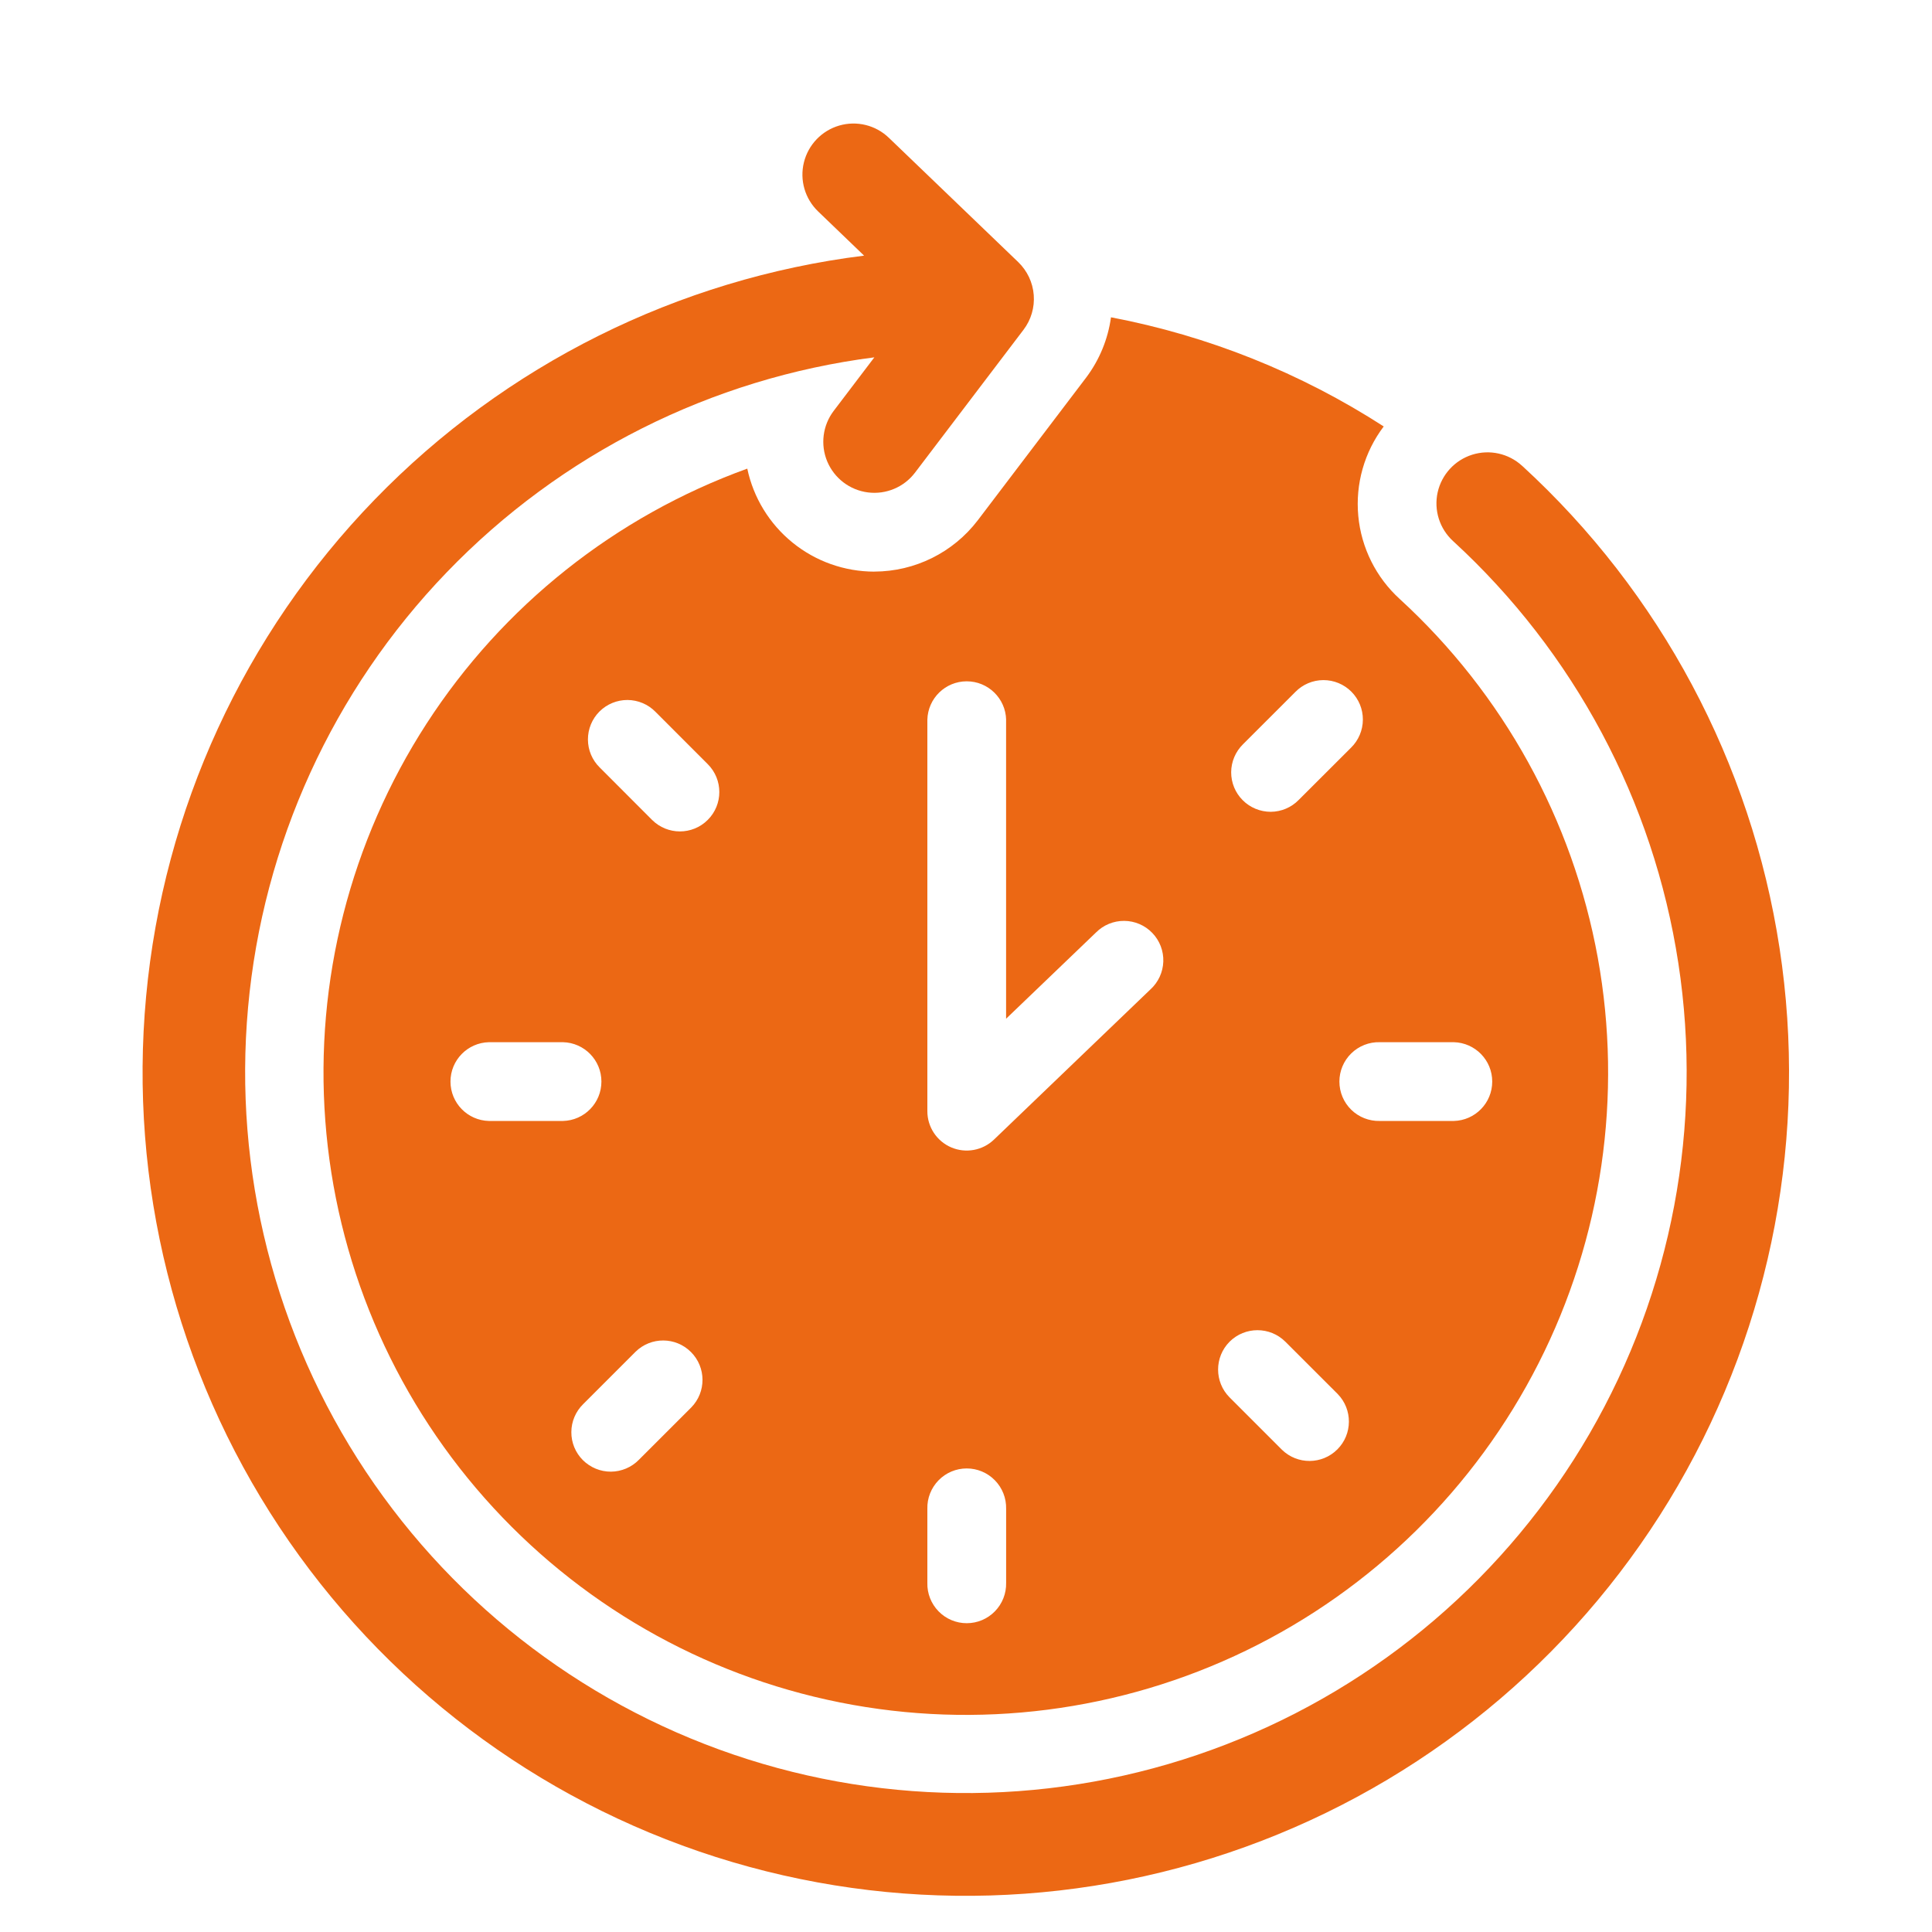
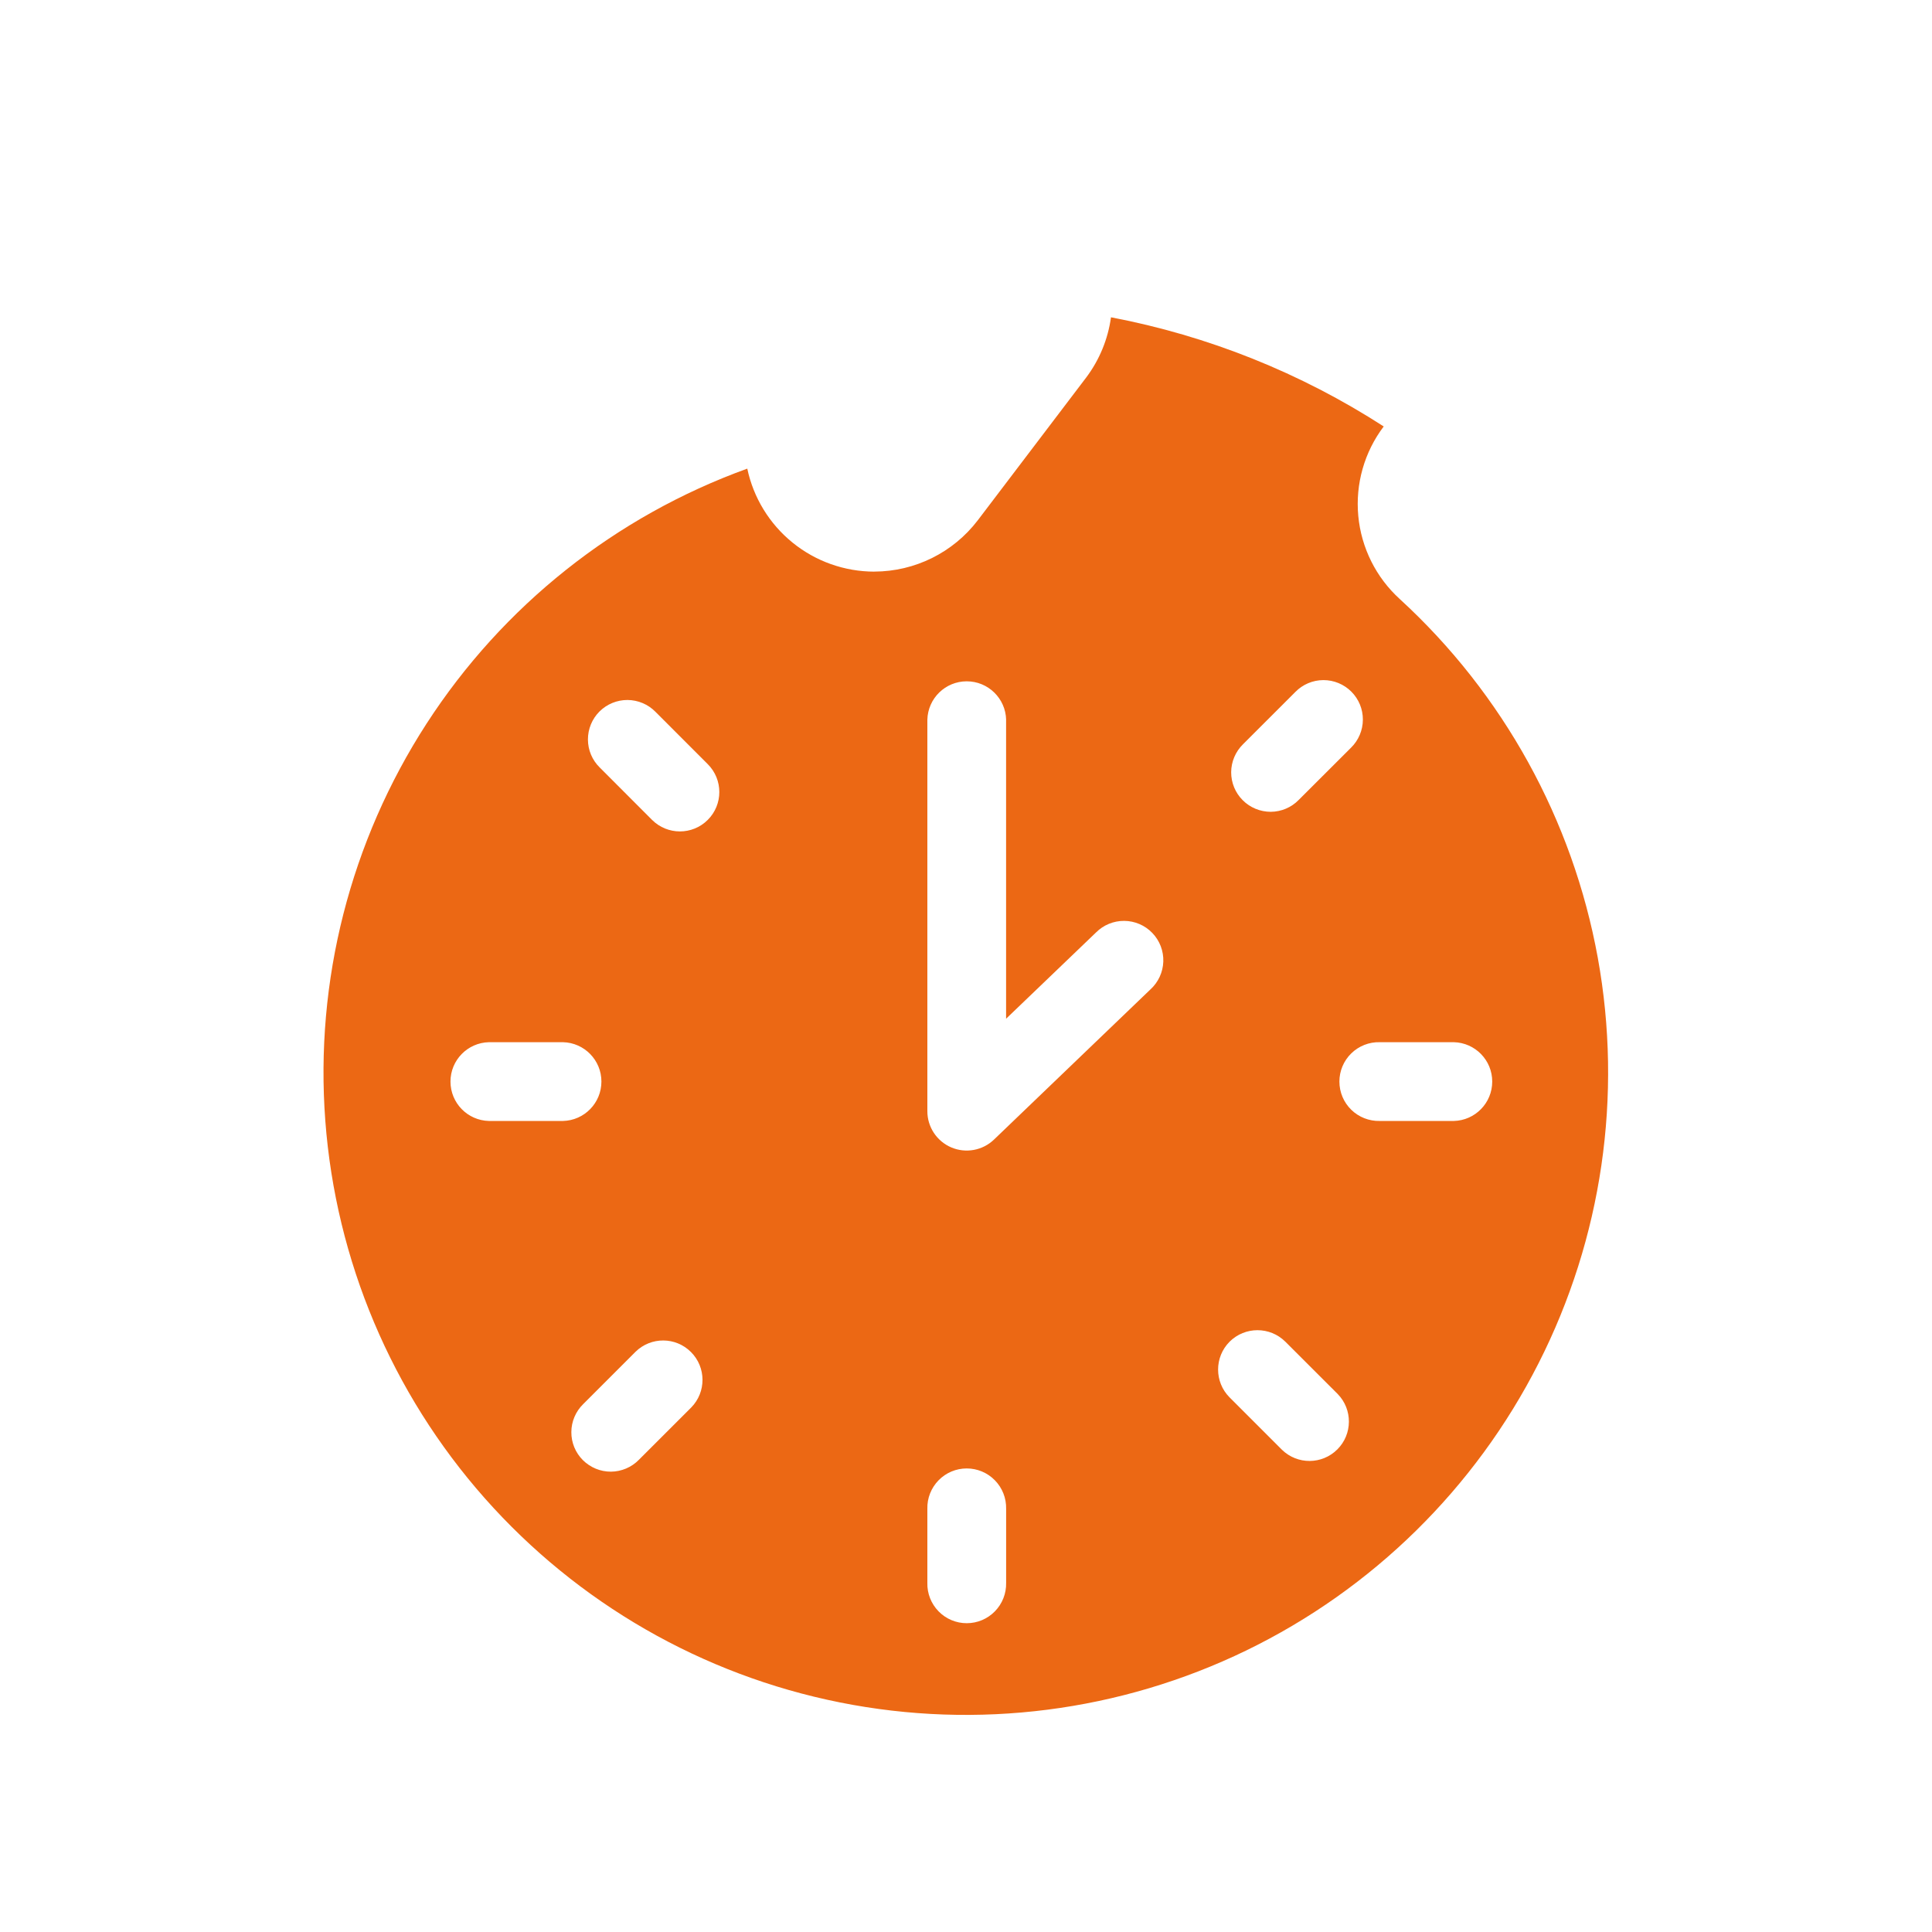
<svg xmlns="http://www.w3.org/2000/svg" width="48" height="48" viewBox="0 0 48 48" fill="none">
  <path d="M21.722 14.202C20.982 14.201 20.265 13.947 19.691 13.481C19.116 13.015 18.719 12.366 18.566 11.643C15.289 12.828 12.491 15.053 10.598 17.978C8.705 20.904 7.821 24.368 8.082 27.842C8.343 31.317 9.733 34.611 12.041 37.22C14.35 39.83 17.449 41.613 20.866 42.296C24.282 42.98 27.829 42.526 30.964 41.005C34.098 39.483 36.648 36.977 38.225 33.87C39.802 30.764 40.319 27.226 39.697 23.797C39.074 20.369 37.347 17.239 34.778 14.884C34.188 14.348 33.82 13.611 33.746 12.817C33.672 12.024 33.897 11.231 34.378 10.595C32.315 9.263 30.014 8.342 27.602 7.883C27.528 8.425 27.316 8.94 26.988 9.377L24.293 12.926V12.926C23.681 13.728 22.731 14.199 21.723 14.201L21.722 14.202ZM12.147 27.85C11.616 27.837 11.192 27.403 11.192 26.871C11.192 26.34 11.616 25.906 12.147 25.893H13.987C14.518 25.906 14.942 26.34 14.942 26.871C14.942 27.403 14.518 27.837 13.987 27.85H12.147ZM17.173 34.969L15.872 36.269C15.689 36.456 15.439 36.561 15.178 36.563C14.916 36.564 14.666 36.46 14.481 36.276C14.296 36.091 14.193 35.84 14.195 35.579C14.196 35.318 14.302 35.068 14.489 34.885L15.79 33.584H15.79C16.173 33.208 16.788 33.211 17.167 33.591C17.547 33.971 17.549 34.586 17.173 34.969L17.173 34.969ZM17.584 20.37C17.202 20.752 16.583 20.752 16.2 20.37L14.9 19.068C14.713 18.885 14.608 18.635 14.607 18.374C14.606 18.113 14.709 17.862 14.894 17.677C15.079 17.493 15.329 17.39 15.591 17.391C15.852 17.393 16.102 17.498 16.285 17.685L17.585 18.986L17.585 18.986C17.967 19.369 17.967 19.988 17.584 20.37L17.584 20.37ZM24.997 39.325C25.003 39.589 24.903 39.844 24.718 40.033C24.534 40.222 24.282 40.328 24.018 40.328C23.754 40.328 23.502 40.222 23.318 40.033C23.134 39.844 23.033 39.589 23.04 39.325V37.485C23.033 37.222 23.134 36.967 23.318 36.778C23.502 36.589 23.754 36.483 24.018 36.483C24.282 36.483 24.534 36.589 24.718 36.778C24.903 36.967 25.003 37.222 24.997 37.485V39.325ZM36.119 25.893C36.65 25.906 37.074 26.34 37.074 26.871C37.074 27.403 36.65 27.837 36.119 27.85H34.279C34.016 27.856 33.76 27.756 33.572 27.572C33.383 27.388 33.277 27.135 33.277 26.871C33.277 26.608 33.383 26.355 33.572 26.171C33.76 25.987 34.016 25.886 34.279 25.893L36.119 25.893ZM30.882 18.491L32.184 17.19C32.366 17.004 32.616 16.898 32.877 16.897C33.139 16.896 33.389 16.999 33.574 17.184C33.759 17.369 33.862 17.62 33.86 17.881C33.859 18.142 33.753 18.392 33.567 18.575L32.265 19.875C32.083 20.062 31.833 20.167 31.572 20.169C31.31 20.169 31.059 20.066 30.875 19.881C30.69 19.697 30.587 19.446 30.588 19.184C30.59 18.923 30.696 18.674 30.882 18.491ZM30.549 33.334C30.932 32.953 31.551 32.953 31.934 33.334L33.236 34.635C33.609 35.019 33.605 35.632 33.226 36.01C32.847 36.389 32.235 36.393 31.851 36.02L30.549 34.718C30.168 34.336 30.168 33.717 30.549 33.334L30.549 33.334ZM24.996 17.882V25.31L27.228 23.169C27.414 22.981 27.668 22.877 27.931 22.879C28.195 22.881 28.447 22.989 28.63 23.18C28.813 23.37 28.911 23.627 28.902 23.89C28.893 24.154 28.778 24.403 28.583 24.581L24.696 28.312C24.413 28.584 23.995 28.661 23.634 28.507C23.273 28.353 23.039 27.998 23.04 27.606V17.882C23.053 17.351 23.487 16.927 24.018 16.927C24.549 16.927 24.984 17.351 24.997 17.882L24.996 17.882Z" fill="#EC6814" />
-   <path d="M37.815 11.572C37.48 11.265 37.008 11.161 36.576 11.297C36.144 11.433 35.817 11.79 35.718 12.232C35.62 12.675 35.766 13.136 36.1 13.442C39.106 16.199 41.081 19.898 41.698 23.93C42.316 27.961 41.538 32.082 39.496 35.612C37.452 39.142 34.266 41.868 30.462 43.34C26.659 44.813 22.467 44.943 18.58 43.709C14.693 42.475 11.343 39.951 9.085 36.555C6.828 33.158 5.796 29.093 6.163 25.031C6.529 20.97 8.271 17.154 11.101 14.217C13.93 11.279 17.677 9.396 21.723 8.878L20.713 10.208C20.439 10.569 20.378 11.048 20.553 11.466C20.729 11.884 21.114 12.177 21.564 12.234C22.013 12.291 22.459 12.104 22.733 11.743L25.429 8.193C25.617 7.946 25.707 7.638 25.683 7.328C25.659 7.018 25.521 6.727 25.297 6.511L22.084 3.424C21.757 3.109 21.288 2.993 20.852 3.119C20.417 3.245 20.082 3.594 19.973 4.034C19.864 4.474 19.999 4.939 20.326 5.253L21.468 6.351V6.351C16.843 6.927 12.552 9.066 9.308 12.413C6.064 15.76 4.06 20.115 3.63 24.757C3.199 29.398 4.366 34.048 6.938 37.935C9.511 41.823 13.334 44.715 17.774 46.133C22.215 47.55 27.006 47.409 31.355 45.731C35.704 44.054 39.35 40.941 41.688 36.909C44.027 32.876 44.918 28.166 44.213 23.559C43.509 18.951 41.252 14.721 37.816 11.572L37.815 11.572Z" fill="#EC6814" />
</svg>